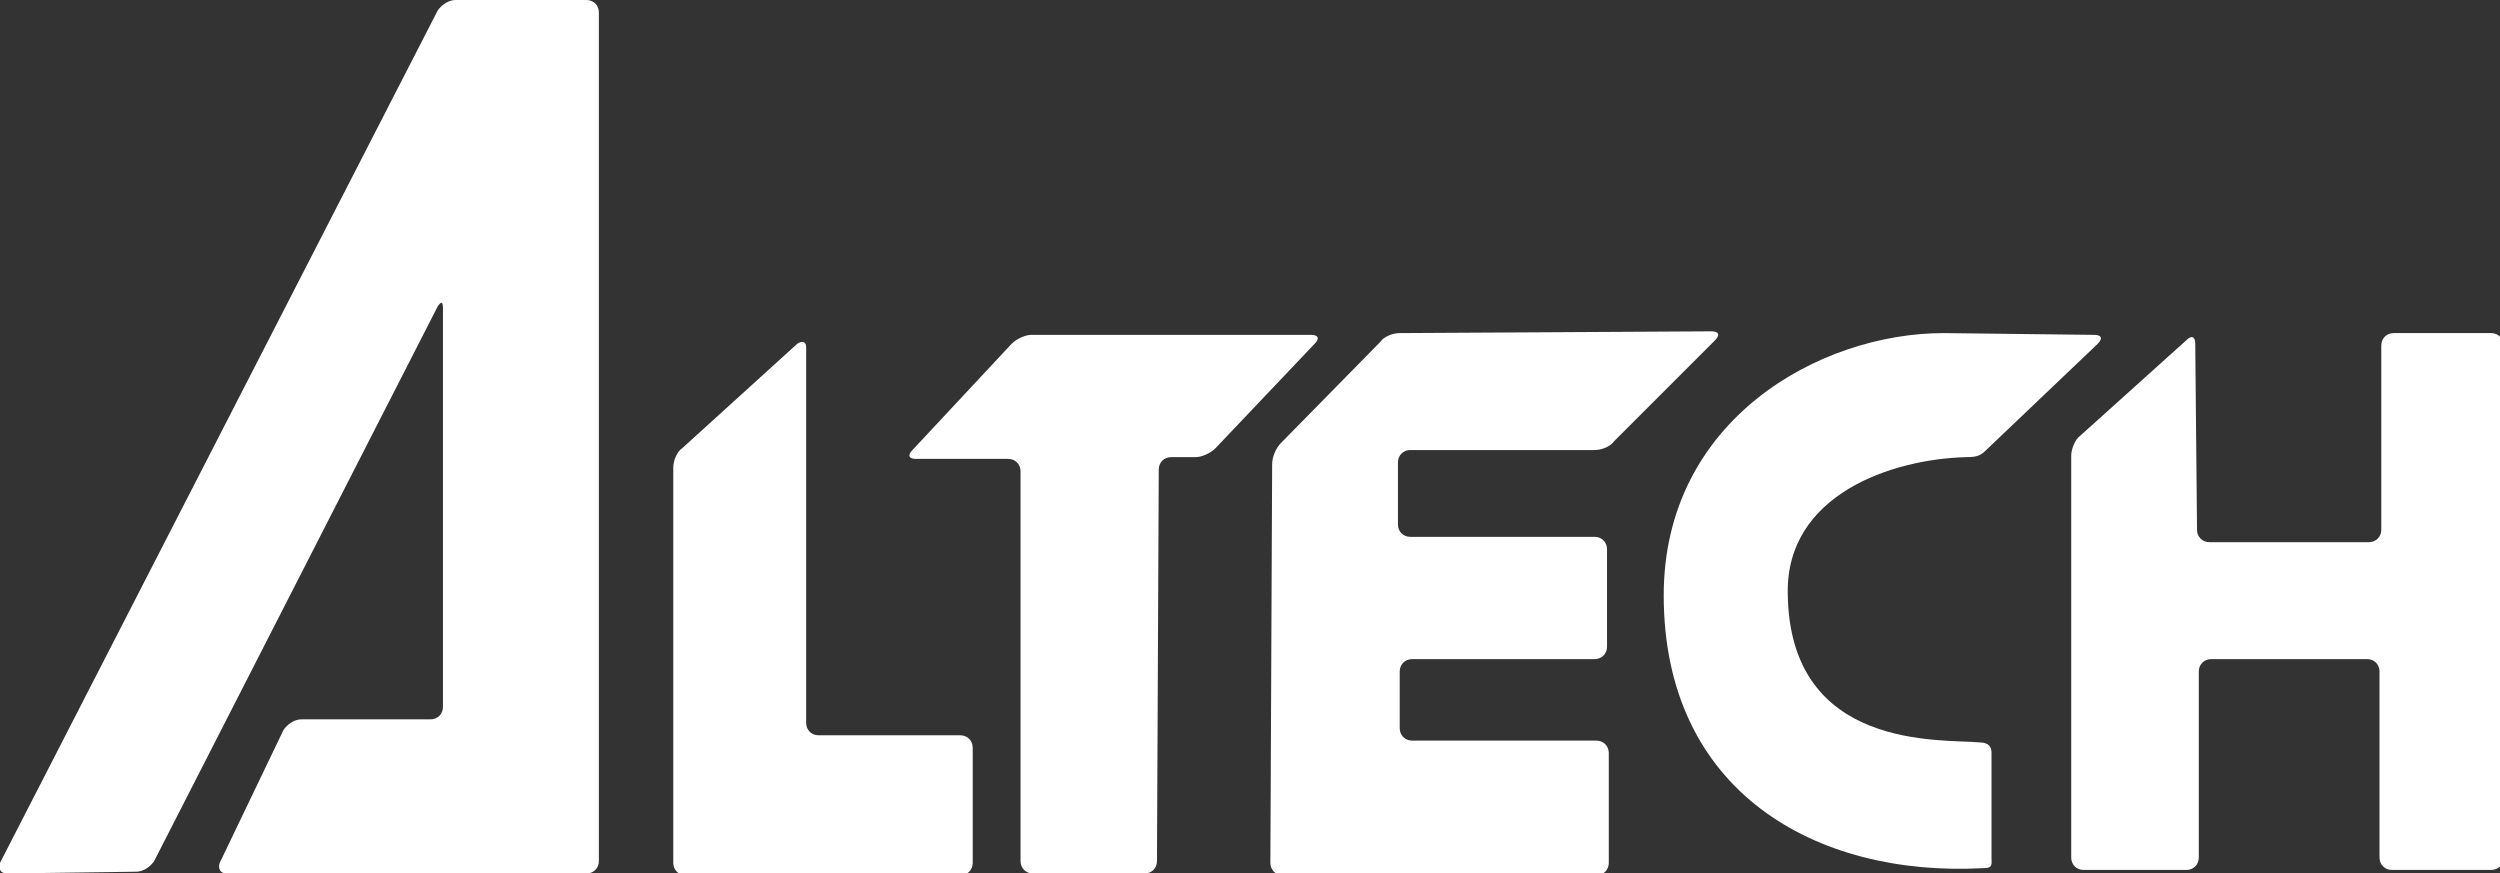
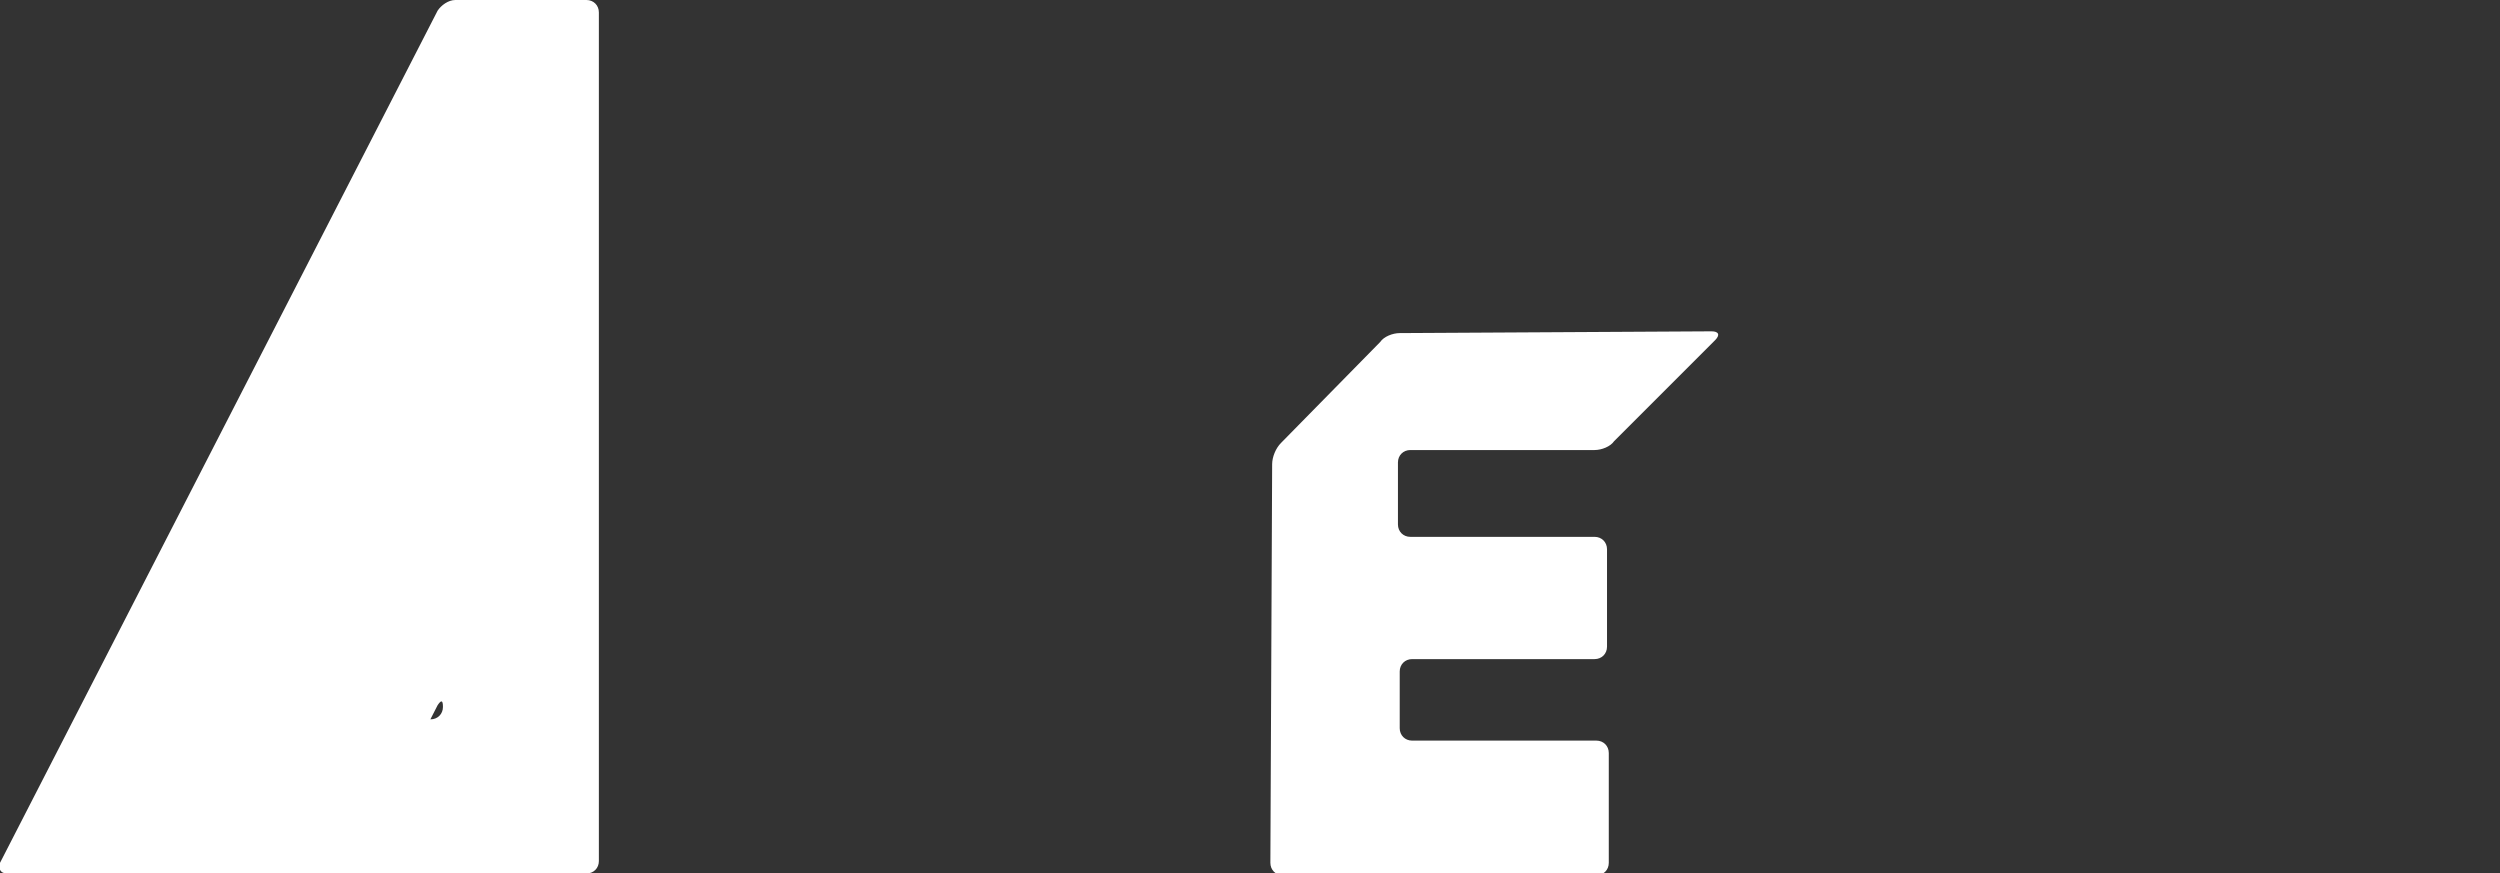
<svg xmlns="http://www.w3.org/2000/svg" version="1.1" id="レイヤー_1" x="0px" y="0px" viewBox="0 0 141.1 49.3" style="enable-background:new 0 0 141.1 49.3;" xml:space="preserve">
  <rect x="0" y="0" width="141.1" height="49.3" fill="#333333" stroke="none" />
  <style type="text/css">
	.st0{fill:#FFFFFF;}
</style>
  <g>
    <g>
-       <path class="st0" d="M0.4,49.3c-0.4,0-0.5-0.3-0.4-0.6L24.7,0.6c0.2-0.3,0.6-0.6,1-0.6h7.4c0.4,0,0.7,0.3,0.7,0.7l0,47.9    c0,0.4-0.3,0.7-0.7,0.7l-20.3,0c-0.4,0-0.5-0.3-0.4-0.6l3.6-7.5c0.2-0.3,0.6-0.6,1-0.6h7.3c0.4,0,0.7-0.3,0.7-0.7V17.4    c0-0.4-0.1-0.4-0.3-0.1l-16,31.3c-0.2,0.3-0.6,0.6-1,0.6L0.4,49.3z" />
+       <path class="st0" d="M0.4,49.3c-0.4,0-0.5-0.3-0.4-0.6L24.7,0.6c0.2-0.3,0.6-0.6,1-0.6h7.4c0.4,0,0.7,0.3,0.7,0.7l0,47.9    c0,0.4-0.3,0.7-0.7,0.7l-20.3,0c-0.4,0-0.5-0.3-0.4-0.6l3.6-7.5c0.2-0.3,0.6-0.6,1-0.6h7.3c0.4,0,0.7-0.3,0.7-0.7c0-0.4-0.1-0.4-0.3-0.1l-16,31.3c-0.2,0.3-0.6,0.6-1,0.6L0.4,49.3z" />
    </g>
    <g>
-       <path class="st0" d="M38,26.4c0-0.4,0.2-0.9,0.5-1.1l6.5-5.9c0.3-0.2,0.5-0.1,0.5,0.2v21.2c0,0.4,0.3,0.7,0.7,0.7l8,0    c0.4,0,0.7,0.3,0.7,0.7v6.5c0,0.4-0.3,0.7-0.7,0.7l-15.5,0c-0.4,0-0.7-0.3-0.7-0.7L38,26.4z" />
-     </g>
+       </g>
    <g>
-       <path class="st0" d="M51.7,25.9c-0.4,0-0.5-0.2-0.2-0.5l5.6-6c0.3-0.3,0.8-0.5,1.1-0.5l15.8,0c0.4,0,0.5,0.2,0.2,0.5l-5.6,5.9    c-0.3,0.3-0.8,0.5-1.1,0.5l-1.4,0c-0.4,0-0.7,0.3-0.7,0.7l-0.1,22.1c0,0.4-0.3,0.7-0.7,0.7l-6.3,0c-0.4,0-0.7-0.3-0.7-0.7l0-22    c0-0.4-0.3-0.7-0.7-0.7L51.7,25.9z" />
-     </g>
+       </g>
    <g>
      <path class="st0" d="M79,18.8c-0.4,0-0.9,0.2-1.1,0.5L72.3,25c-0.3,0.3-0.5,0.8-0.5,1.2l-0.1,22.5c0,0.4,0.3,0.7,0.7,0.7l17.7,0    c0.4,0,0.7-0.3,0.7-0.7l0-6.2c0-0.4-0.3-0.7-0.7-0.7l-10.4,0c-0.4,0-0.7-0.3-0.7-0.7v-3.2c0-0.4,0.3-0.7,0.7-0.7l10.3,0    c0.4,0,0.7-0.3,0.7-0.7V31c0-0.4-0.3-0.7-0.7-0.7l-10.4,0c-0.4,0-0.7-0.3-0.7-0.7v-3.5c0-0.4,0.3-0.7,0.7-0.7l10.4,0    c0.4,0,0.9-0.2,1.1-0.5l5.7-5.7c0.3-0.3,0.2-0.5-0.2-0.5L79,18.8z" />
    </g>
    <g>
-       <path class="st0" d="M118.2,18.9c0.4,0,0.5,0.2,0.2,0.5l-6.3,6c-0.3,0.3-0.5,0.4-1.1,0.4c-4.2,0.1-10.2,2.1-10.1,7.7    c0.1,8.9,8.7,8.2,10.8,8.4c0.6,0,0.7,0.3,0.7,0.6l0,5.9c0,0.4,0.1,0.6-0.5,0.6c-9.4,0.5-18-4.3-18-15.4c0-9.9,8.8-14.8,15.8-14.8    L118.2,18.9z" />
-     </g>
+       </g>
    <g>
-       <path class="st0" d="M123.9,19.4c0-0.4-0.2-0.5-0.5-0.2l-6,5.4c-0.3,0.2-0.5,0.8-0.5,1.1v22.7c0,0.4,0.3,0.7,0.7,0.7l5.8,0    c0.4,0,0.7-0.3,0.7-0.7l0-10.5c0-0.4,0.3-0.7,0.7-0.7h8.8c0.4,0,0.7,0.3,0.7,0.7v10.5c0,0.4,0.3,0.7,0.7,0.7l5.6,0    c0.4,0,0.7-0.3,0.7-0.7V19.5c0-0.4-0.3-0.7-0.7-0.7l-5.5,0c-0.4,0-0.7,0.3-0.7,0.7l0,10.4c0,0.4-0.3,0.7-0.7,0.7h-9    c-0.4,0-0.7-0.3-0.7-0.7L123.9,19.4z" />
-     </g>
+       </g>
  </g>
</svg>